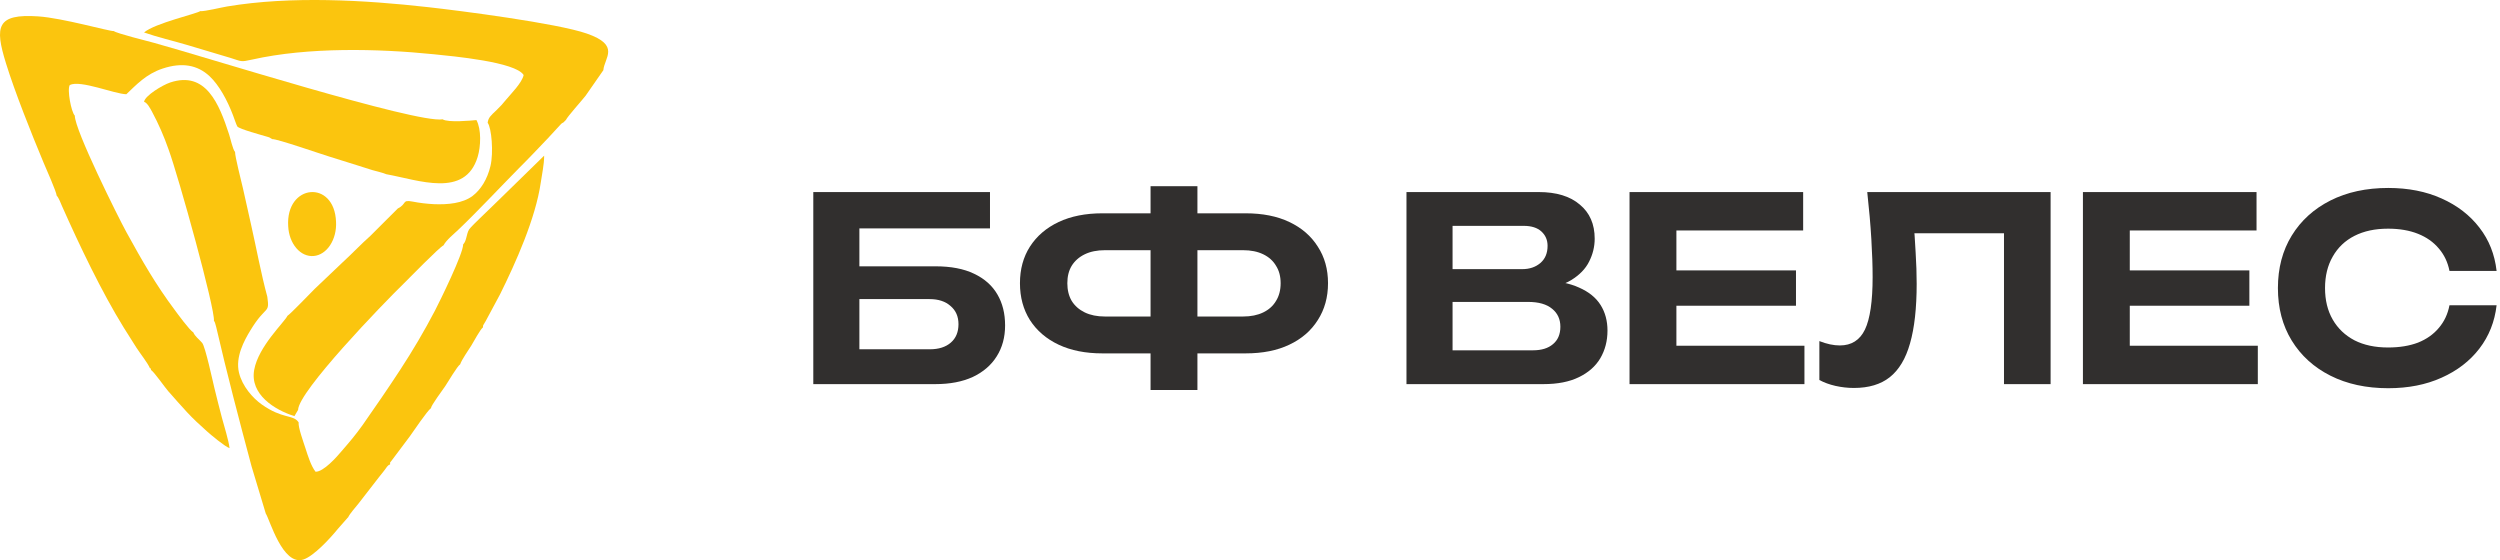
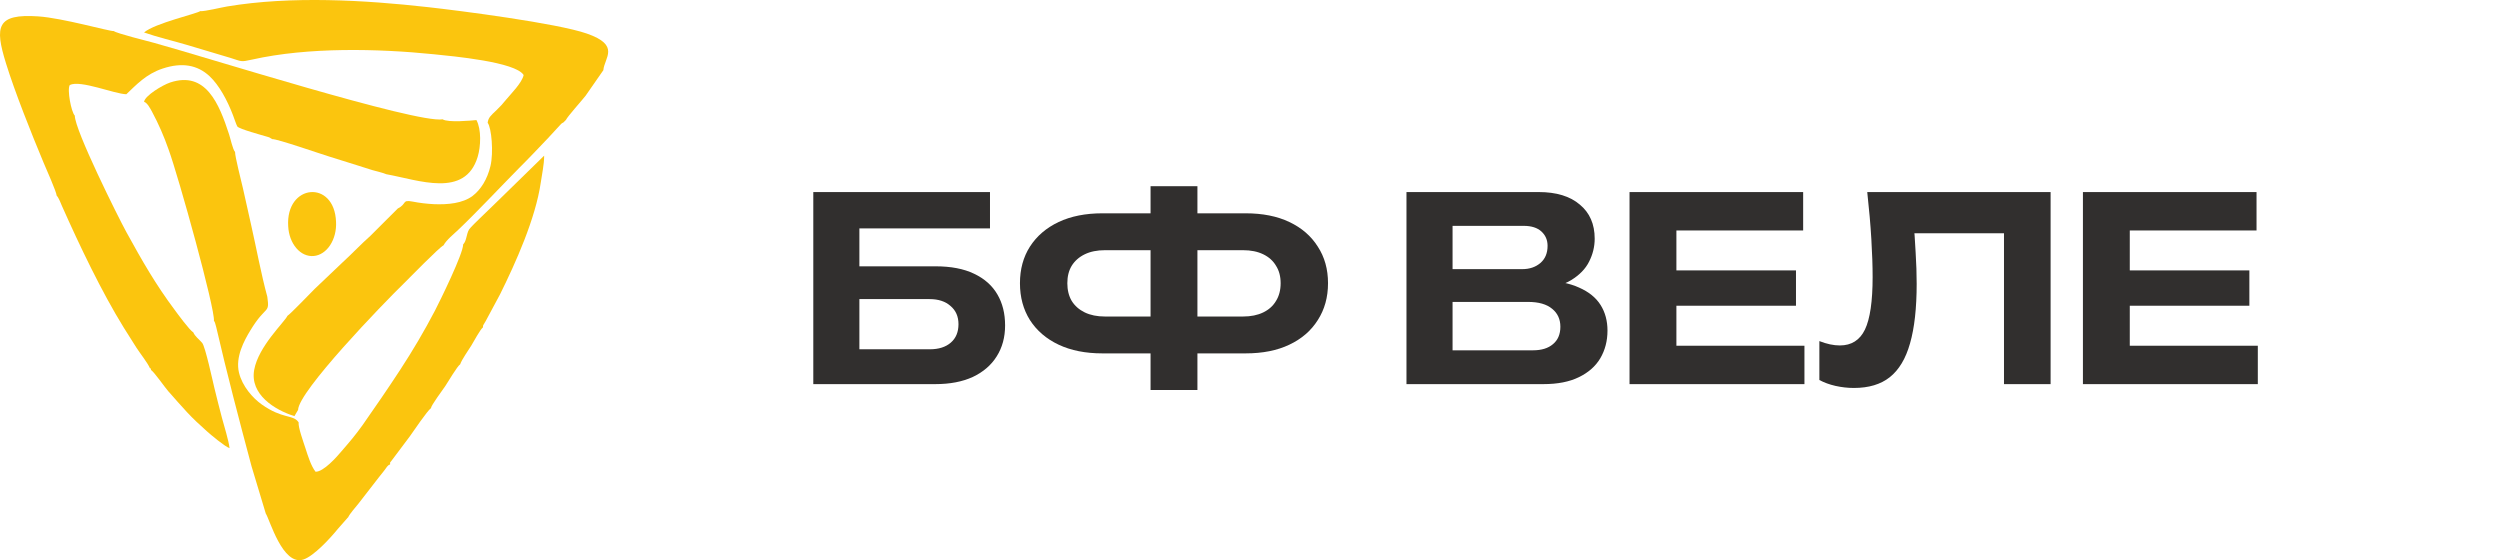
<svg xmlns="http://www.w3.org/2000/svg" width="241" height="54" viewBox="0 0 241 54" fill="none">
  <path fill-rule="evenodd" clip-rule="evenodd" d="M19.311 1.064C19.043 1.308 14.92 2.236 13.886 3.13C15.195 3.592 16.734 3.944 18.099 4.352C19.464 4.76 20.827 5.16 22.217 5.583C23.324 5.922 23.156 6 24.325 5.739C29.717 4.531 36.415 4.683 41.805 5.229C43.663 5.419 49.704 5.965 50.478 7.233C50.334 7.967 49.26 9.038 48.803 9.589C48.51 9.96 48.191 10.309 47.849 10.634C47.3 11.148 47.069 11.348 47.011 11.838C47.387 12.316 47.589 14.715 47.282 16.002C46.974 17.289 46.352 18.286 45.547 18.895C44.599 19.601 43.178 19.739 41.817 19.681C41.132 19.647 40.449 19.564 39.775 19.433C38.713 19.23 39.252 19.649 38.348 20.098L35.702 22.739C34.773 23.564 33.955 24.442 33.017 25.299L30.333 27.852C29.994 28.182 27.976 30.294 27.712 30.443C27.421 31.058 24.916 33.384 24.505 35.647C24.071 38.022 26.477 39.518 28.383 40.114L28.736 39.512C28.78 37.713 36.9 29.3 38.942 27.312C39.302 26.958 42.393 23.794 42.755 23.652C43.027 23.136 43.773 22.538 44.188 22.14C45.867 20.553 48.273 17.99 49.97 16.271C50.474 15.762 50.92 15.319 51.416 14.797C51.912 14.274 52.352 13.823 52.841 13.303L54.037 12.007C54.233 11.825 54.086 11.927 54.311 11.806L54.555 11.562C54.706 11.234 56.059 9.725 56.443 9.241L58.163 6.766C58.254 5.57 59.844 4.376 56.573 3.236C53.706 2.236 44.337 1.031 41.255 0.688C35.128 0.001 28.065 -0.407 21.899 0.623C21.339 0.716 19.722 1.111 19.317 1.075" fill="#FBC50E" />
  <path fill-rule="evenodd" clip-rule="evenodd" d="M5.461 18.86C5.658 19.039 5.859 19.598 5.98 19.872C7.673 23.678 9.79 28.118 11.926 31.575C12.349 32.25 12.73 32.866 13.166 33.539C13.499 34.054 14.269 35.031 14.458 35.507C14.551 35.537 14.532 35.41 14.557 35.67C14.845 35.831 15.929 37.392 16.23 37.725C16.865 38.44 17.39 39.049 18.018 39.724C18.615 40.37 19.244 40.947 19.953 41.582C20.302 41.898 21.674 43.05 22.129 43.2C22.043 42.447 21.604 41.061 21.397 40.284C21.132 39.305 20.906 38.364 20.662 37.381C20.516 36.789 19.794 33.415 19.49 33.055C19.185 32.696 18.806 32.448 18.624 32.024C18.3 31.878 17.047 30.154 16.846 29.883C14.991 27.402 13.708 25.148 12.188 22.385C11.412 20.976 7.201 12.531 7.212 11.149C6.869 10.813 6.452 8.618 6.727 8.196C7.741 7.68 11.018 9.057 12.178 9.085C13.137 8.179 14.083 7.135 15.688 6.606C17.534 5.997 19.03 6.247 20.209 7.353C21.124 8.214 21.903 9.645 22.457 11.097C22.521 11.259 22.807 12.098 22.881 12.195C23.061 12.438 25.288 13.041 25.69 13.161C25.741 13.176 25.902 13.224 25.948 13.239L26.249 13.413C26.672 13.366 30.944 14.853 31.729 15.089C32.654 15.369 33.573 15.666 34.481 15.95C34.954 16.101 35.392 16.247 35.881 16.394C36.279 16.514 36.893 16.641 37.244 16.796C40.379 17.36 44.829 19.118 46.046 15.128C46.355 14.115 46.414 12.464 45.928 11.575C45.472 11.62 43.188 11.84 42.67 11.502C40.178 11.932 19.384 5.366 14.864 4.135C14.32 3.987 11.179 3.201 10.977 2.997C10.508 3.021 6.035 1.736 3.683 1.579C-0.339 1.308 -0.519 2.558 0.575 6.098C1.422 8.846 3.039 12.896 4.195 15.664C4.438 16.243 5.435 18.475 5.465 18.86" fill="#FBC50E" />
  <path fill-rule="evenodd" clip-rule="evenodd" d="M13.892 9.818C14.197 9.897 14.499 10.49 14.646 10.752C15.277 11.927 15.813 13.151 16.252 14.412C17.221 17.065 20.761 29.824 20.622 30.943C20.71 31.056 20.622 30.875 20.727 31.119L20.841 31.52C21.873 35.998 23.056 40.49 24.246 44.942L25.62 49.504C25.995 50.046 27.239 54.589 29.248 53.936C30.264 53.606 31.859 51.861 32.563 50.993L33.517 49.906C33.529 49.896 33.542 49.888 33.555 49.88C33.744 49.476 34.257 48.934 34.549 48.557L36.519 46.016C36.704 45.778 36.857 45.591 37.036 45.365C37.279 45.065 37.334 44.861 37.603 44.772C37.637 44.408 37.534 44.725 37.748 44.406L39.505 42.065C39.848 41.588 41.187 39.603 41.542 39.348C41.561 39.071 42.692 37.567 42.923 37.22C43.154 36.873 44.106 35.262 44.359 35.122C44.508 34.673 45.157 33.758 45.437 33.307C45.66 32.947 46.301 31.739 46.555 31.562C46.58 31.29 46.542 31.434 46.704 31.149C46.767 31.038 46.843 30.924 46.914 30.777L48.197 28.387C49.716 25.325 51.623 21.074 52.129 17.608C52.249 16.757 52.455 15.882 52.457 15.006L48.333 19.036C47.602 19.736 46.965 20.38 46.257 21.048C46.109 21.191 45.323 21.951 45.225 22.112C44.945 22.568 44.995 23.215 44.647 23.559C44.667 24.432 42.406 29.026 41.931 29.943C40.899 31.917 39.793 33.79 38.591 35.63C37.389 37.471 36.166 39.248 34.94 40.997C34.616 41.461 34.299 41.848 33.965 42.273C33.631 42.699 33.279 43.067 32.929 43.493C32.481 44.029 31.19 45.495 30.419 45.476C29.986 44.925 29.696 43.986 29.442 43.201C29.25 42.603 28.727 41.171 28.788 40.718C28.773 40.7 28.759 40.681 28.748 40.661C28.227 39.958 27.218 40.397 25.23 38.988C24.368 38.377 23.355 37.237 23.039 35.926C22.674 34.409 23.546 32.824 24.116 31.883C25.667 29.315 26.007 30.338 25.77 28.613C25.166 26.391 24.719 23.932 24.202 21.651C23.939 20.491 23.687 19.329 23.42 18.155C23.281 17.54 22.642 15.054 22.661 14.654C22.436 14.403 22.224 13.378 22.083 12.952C21.129 10.018 19.845 6.807 16.408 7.952C15.649 8.205 13.947 9.239 13.886 9.824" fill="#FBC50E" />
  <path fill-rule="evenodd" clip-rule="evenodd" d="M27.782 21.812C27.824 22.629 28.107 23.39 28.57 23.927C28.799 24.193 29.064 24.397 29.352 24.526C29.64 24.654 29.944 24.706 30.247 24.678C30.55 24.651 30.846 24.544 31.118 24.363C31.39 24.182 31.632 23.932 31.831 23.627C32.031 23.321 32.183 22.966 32.28 22.582C32.377 22.198 32.416 21.792 32.395 21.388C32.246 17.287 27.526 17.706 27.782 21.812Z" fill="#FBC50E" />
  <path d="M80.549 25.673H90.177C91.674 25.673 92.917 25.912 93.904 26.389C94.908 26.866 95.657 27.533 96.151 28.389C96.644 29.228 96.891 30.224 96.891 31.376C96.891 32.511 96.62 33.507 96.077 34.362C95.55 35.202 94.785 35.86 93.781 36.337C92.777 36.798 91.576 37.029 90.177 37.029H78.402V18.514H95.435V22.02H81.191L82.845 19.872V35.794L81.092 33.671H89.634C90.489 33.671 91.164 33.457 91.658 33.029C92.152 32.602 92.398 32.009 92.398 31.252C92.398 30.512 92.143 29.927 91.633 29.499C91.139 29.055 90.465 28.833 89.609 28.833H80.549V25.673Z" fill="#312F2E" />
  <path d="M113.629 34.066V30.512H119.826C120.583 30.512 121.233 30.38 121.776 30.117C122.319 29.853 122.73 29.483 123.01 29.006C123.306 28.529 123.454 27.961 123.454 27.302C123.454 26.644 123.306 26.085 123.01 25.624C122.73 25.146 122.319 24.776 121.776 24.513C121.233 24.25 120.583 24.118 119.826 24.118H113.654V20.563H120.072C121.718 20.563 123.125 20.843 124.294 21.402C125.479 21.962 126.392 22.752 127.034 23.772C127.692 24.776 128.021 25.953 128.021 27.302C128.021 28.652 127.692 29.837 127.034 30.857C126.392 31.878 125.479 32.667 124.294 33.227C123.125 33.786 121.718 34.066 120.072 34.066H113.629ZM106.273 34.066C104.644 34.066 103.237 33.786 102.052 33.227C100.867 32.667 99.945 31.878 99.287 30.857C98.645 29.837 98.324 28.652 98.324 27.302C98.324 25.953 98.645 24.776 99.287 23.772C99.945 22.752 100.867 21.962 102.052 21.402C103.237 20.843 104.644 20.563 106.273 20.563H112.691V24.118H106.52C105.763 24.118 105.113 24.25 104.57 24.513C104.027 24.776 103.607 25.146 103.311 25.624C103.031 26.085 102.891 26.644 102.891 27.302C102.891 27.961 103.031 28.529 103.311 29.006C103.607 29.483 104.027 29.853 104.57 30.117C105.113 30.38 105.763 30.512 106.52 30.512H112.716V34.066H106.273ZM110.914 37.596V17.947H115.432V37.596H110.914Z" fill="#312F2E" />
  <path d="M148.272 27.92L148.667 27.031C150.099 27.064 151.284 27.294 152.222 27.722C153.16 28.134 153.851 28.693 154.296 29.401C154.74 30.108 154.962 30.931 154.962 31.869C154.962 32.857 154.732 33.745 154.271 34.535C153.81 35.309 153.119 35.918 152.197 36.362C151.292 36.806 150.157 37.029 148.791 37.029H135.584V18.514H148.322C150.033 18.514 151.358 18.918 152.296 19.724C153.25 20.514 153.728 21.608 153.728 23.007C153.728 23.781 153.547 24.521 153.185 25.229C152.839 25.92 152.263 26.512 151.457 27.006C150.667 27.483 149.605 27.788 148.272 27.92ZM140.027 35.918L138.324 33.77H147.778C148.601 33.77 149.243 33.573 149.704 33.178C150.181 32.783 150.42 32.223 150.42 31.499C150.42 30.775 150.157 30.199 149.63 29.771C149.103 29.327 148.33 29.105 147.309 29.105H138.274V25.945H146.742C147.449 25.945 148.034 25.747 148.494 25.352C148.955 24.957 149.186 24.406 149.186 23.698C149.186 23.139 148.988 22.678 148.593 22.316C148.198 21.954 147.63 21.773 146.89 21.773H138.324L140.027 19.625V35.918Z" fill="#312F2E" />
  <path d="M173.133 26.068V29.475H159.013V26.068H173.133ZM161.605 35.498L159.704 33.326H173.948V37.029H157.087V18.514H173.824V22.217H159.704L161.605 20.045V35.498Z" fill="#312F2E" />
  <path d="M180.003 18.514H197.678V37.029H193.185V20.465L195.209 22.489H182.521L184.422 21.008C184.537 22.176 184.619 23.295 184.669 24.365C184.734 25.418 184.767 26.414 184.767 27.352C184.767 29.705 184.553 31.622 184.126 33.104C183.714 34.568 183.064 35.654 182.175 36.362C181.303 37.053 180.151 37.399 178.719 37.399C178.127 37.399 177.534 37.333 176.942 37.201C176.366 37.07 175.848 36.88 175.387 36.634V32.881C176.094 33.161 176.753 33.301 177.362 33.301C178.481 33.301 179.287 32.791 179.781 31.77C180.275 30.734 180.521 29.047 180.521 26.71C180.521 25.64 180.48 24.422 180.398 23.056C180.316 21.674 180.184 20.16 180.003 18.514Z" fill="#312F2E" />
  <path d="M216.839 26.068V29.475H202.719V26.068H216.839ZM205.311 35.498L203.41 33.326H217.654V37.029H200.794V18.514H217.53V22.217H203.41L205.311 20.045V35.498Z" fill="#312F2E" />
-   <path d="M240.672 29.425C240.491 31.005 239.94 32.396 239.018 33.597C238.097 34.799 236.879 35.737 235.365 36.411C233.867 37.086 232.156 37.424 230.23 37.424C228.107 37.424 226.248 37.02 224.651 36.214C223.055 35.408 221.812 34.28 220.924 32.832C220.035 31.384 219.591 29.697 219.591 27.771C219.591 25.846 220.035 24.159 220.924 22.711C221.812 21.263 223.055 20.135 224.651 19.329C226.248 18.523 228.107 18.119 230.23 18.119C232.156 18.119 233.867 18.457 235.365 19.131C236.879 19.806 238.097 20.744 239.018 21.946C239.94 23.131 240.491 24.521 240.672 26.117H236.13C235.966 25.278 235.62 24.554 235.093 23.945C234.583 23.336 233.917 22.867 233.094 22.538C232.271 22.209 231.308 22.044 230.206 22.044C228.955 22.044 227.877 22.275 226.972 22.736C226.067 23.196 225.367 23.863 224.874 24.735C224.38 25.591 224.133 26.603 224.133 27.771C224.133 28.94 224.38 29.952 224.874 30.808C225.367 31.664 226.067 32.33 226.972 32.807C227.877 33.268 228.955 33.498 230.206 33.498C231.308 33.498 232.271 33.342 233.094 33.029C233.917 32.7 234.583 32.231 235.093 31.622C235.62 31.014 235.966 30.281 236.13 29.425H240.672Z" fill="#312F2E" />
</svg>